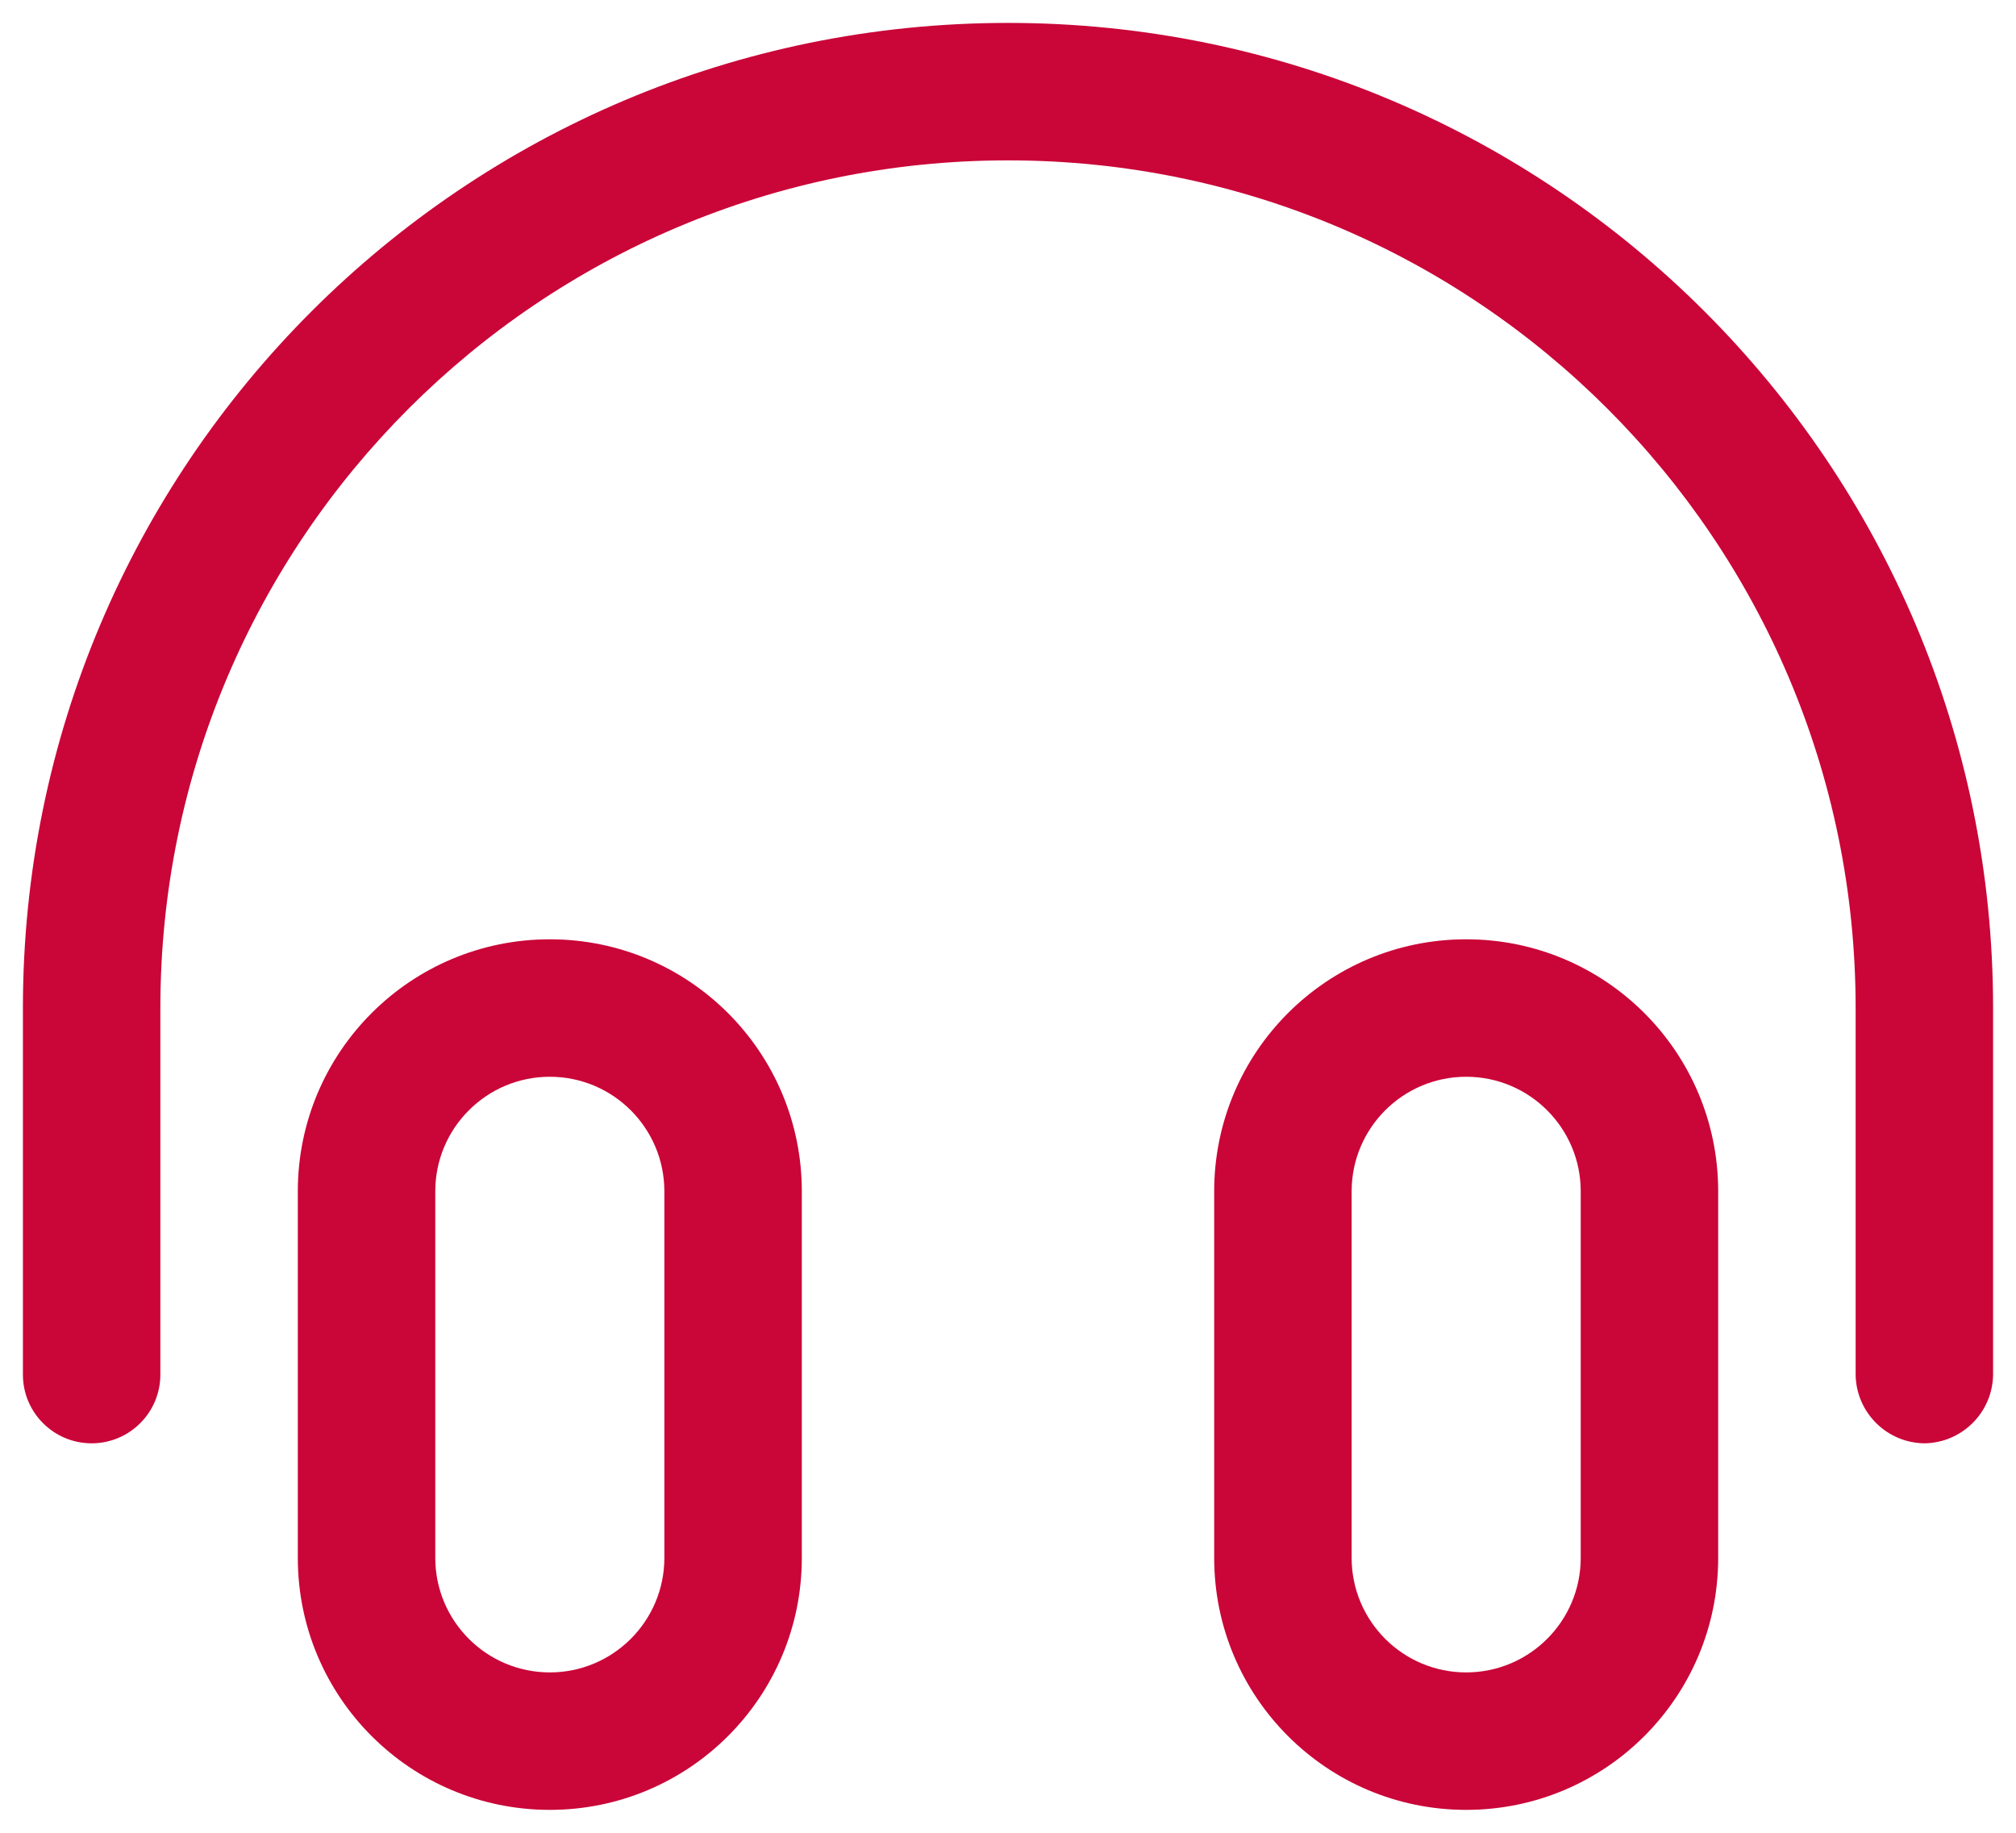
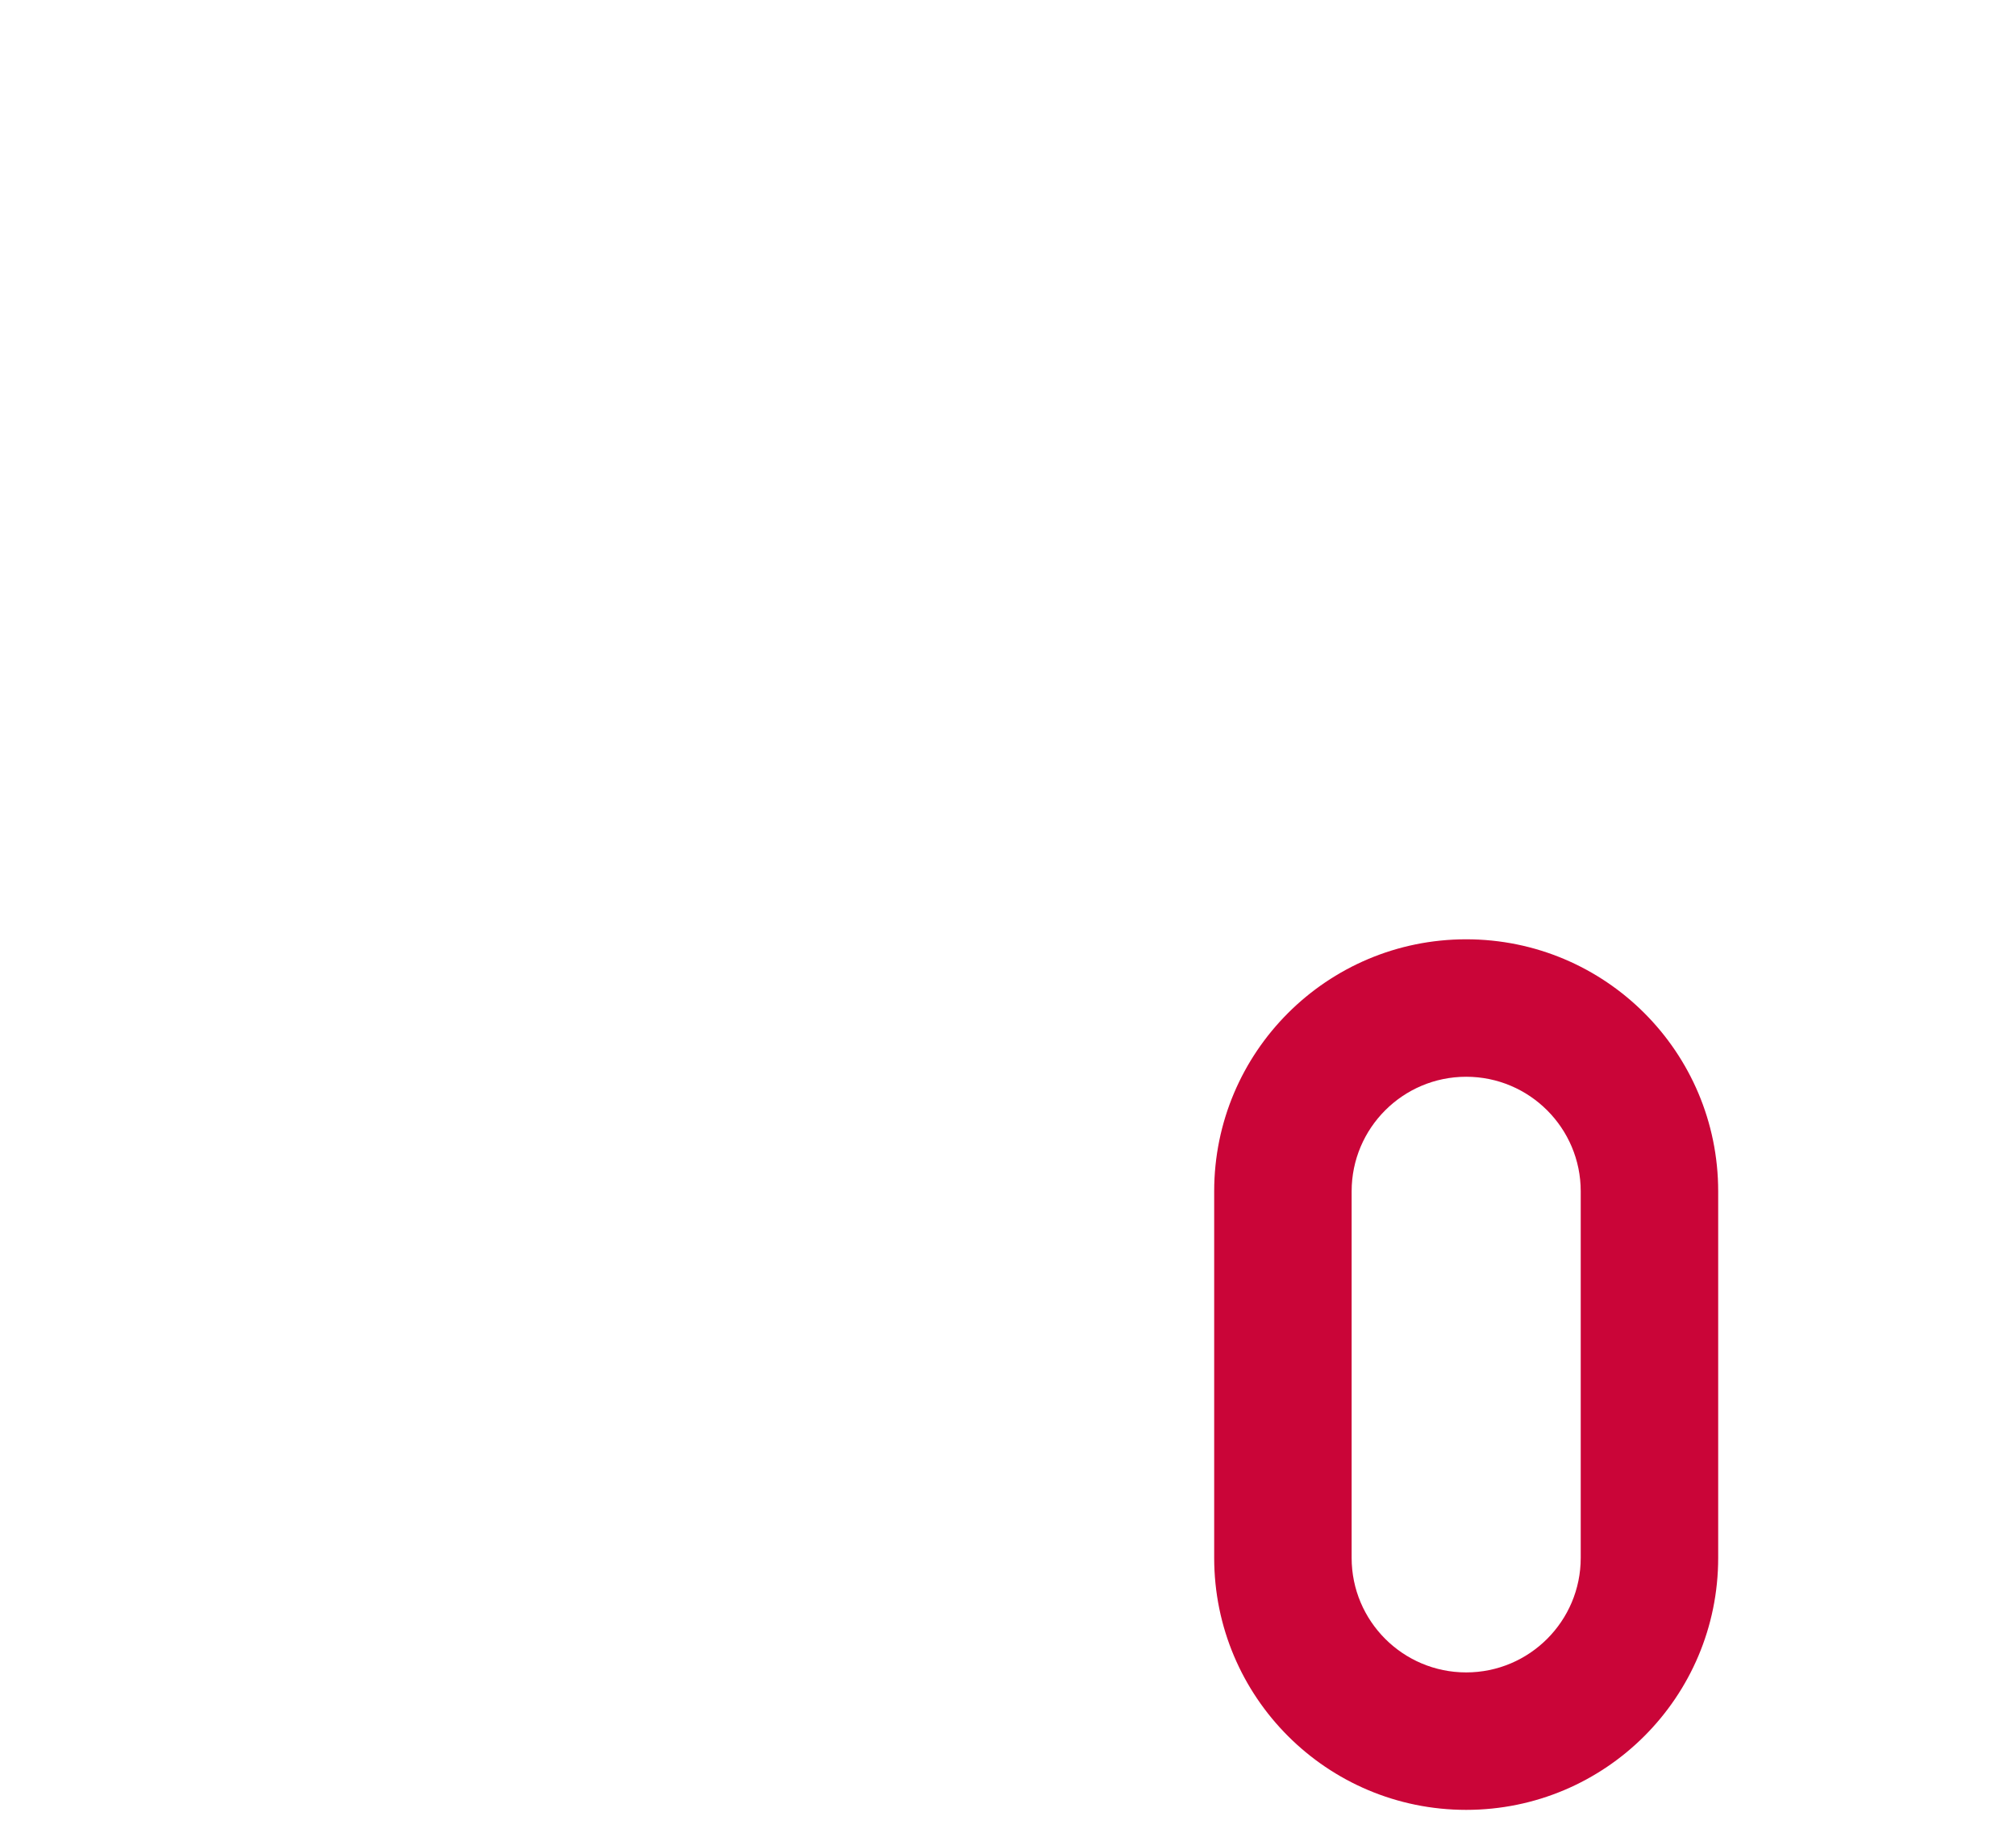
<svg xmlns="http://www.w3.org/2000/svg" width="22" height="20" viewBox="0 0 22 20" fill="none">
-   <path fill-rule="evenodd" clip-rule="evenodd" d="M3.25 17C3.25 18.519 4.481 19.75 6 19.75C7.519 19.75 8.75 18.519 8.75 17V13C8.75 11.481 7.519 10.25 6 10.25C4.481 10.25 3.25 11.481 3.25 13V17ZM4.75 13C4.75 12.31 5.31 11.75 6 11.75C6.69 11.75 7.25 12.31 7.25 13V17C7.25 17.69 6.69 18.25 6 18.25C5.31 18.25 4.75 17.69 4.75 17V13Z" fill="#CA0538" />
  <path fill-rule="evenodd" clip-rule="evenodd" d="M13.25 17C13.25 18.519 14.481 19.75 16 19.75C17.519 19.75 18.75 18.519 18.75 17V13C18.75 11.481 17.519 10.25 16 10.25C14.481 10.25 13.25 11.481 13.25 13V17ZM14.75 13C14.75 12.31 15.31 11.75 16 11.75C16.69 11.75 17.25 12.31 17.25 13V17C17.25 17.69 16.69 18.25 16 18.25C15.31 18.25 14.75 17.69 14.75 17V13Z" fill="#CA0538" />
-   <path d="M21 15.75C20.588 15.745 20.255 15.412 20.25 15V11C20.25 5.891 16.109 1.75 11 1.75C5.891 1.75 1.75 5.891 1.75 11V15C1.75 15.414 1.414 15.75 1 15.75C0.586 15.75 0.25 15.414 0.25 15V11C0.25 5.063 5.063 0.25 11 0.25C16.937 0.25 21.75 5.063 21.75 11V15C21.745 15.412 21.412 15.745 21 15.75Z" fill="#CA0538" />
</svg>